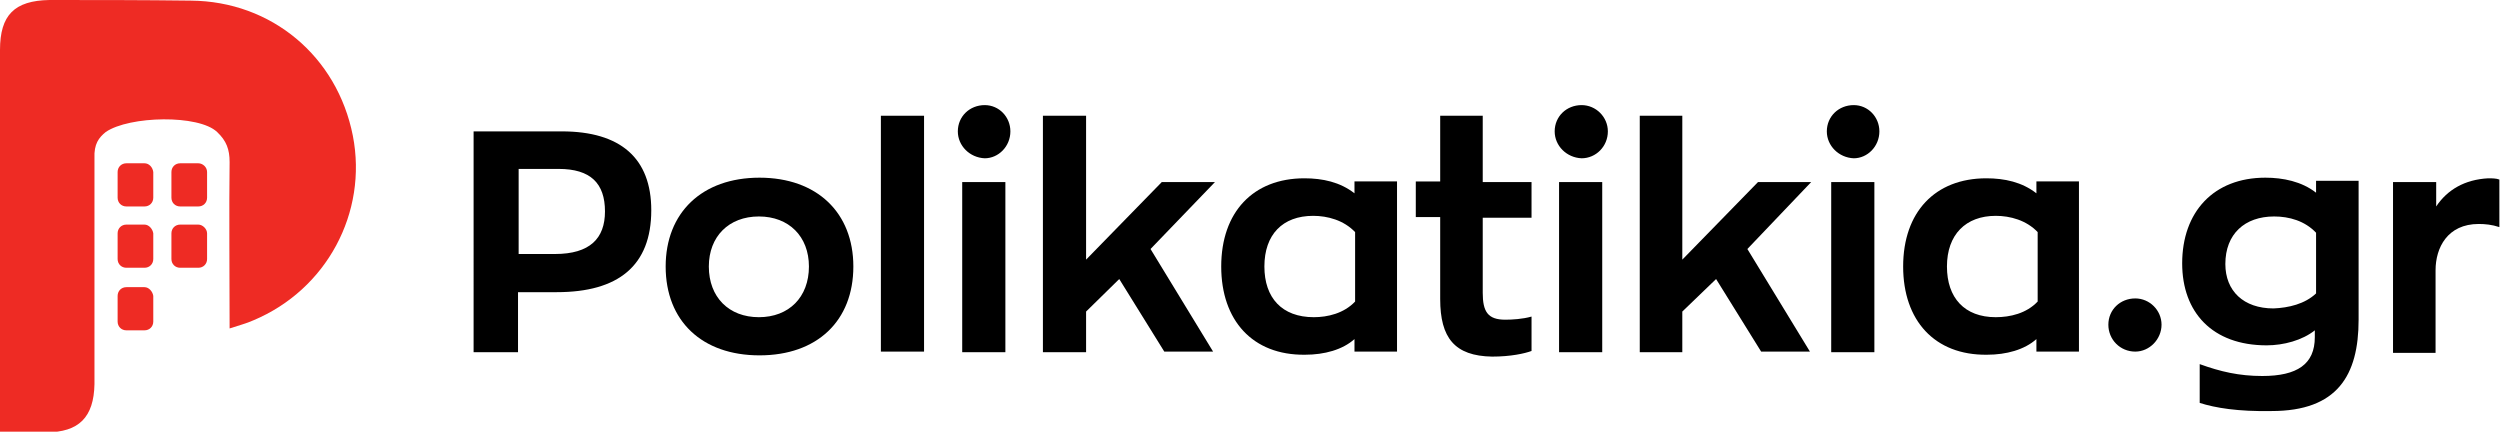
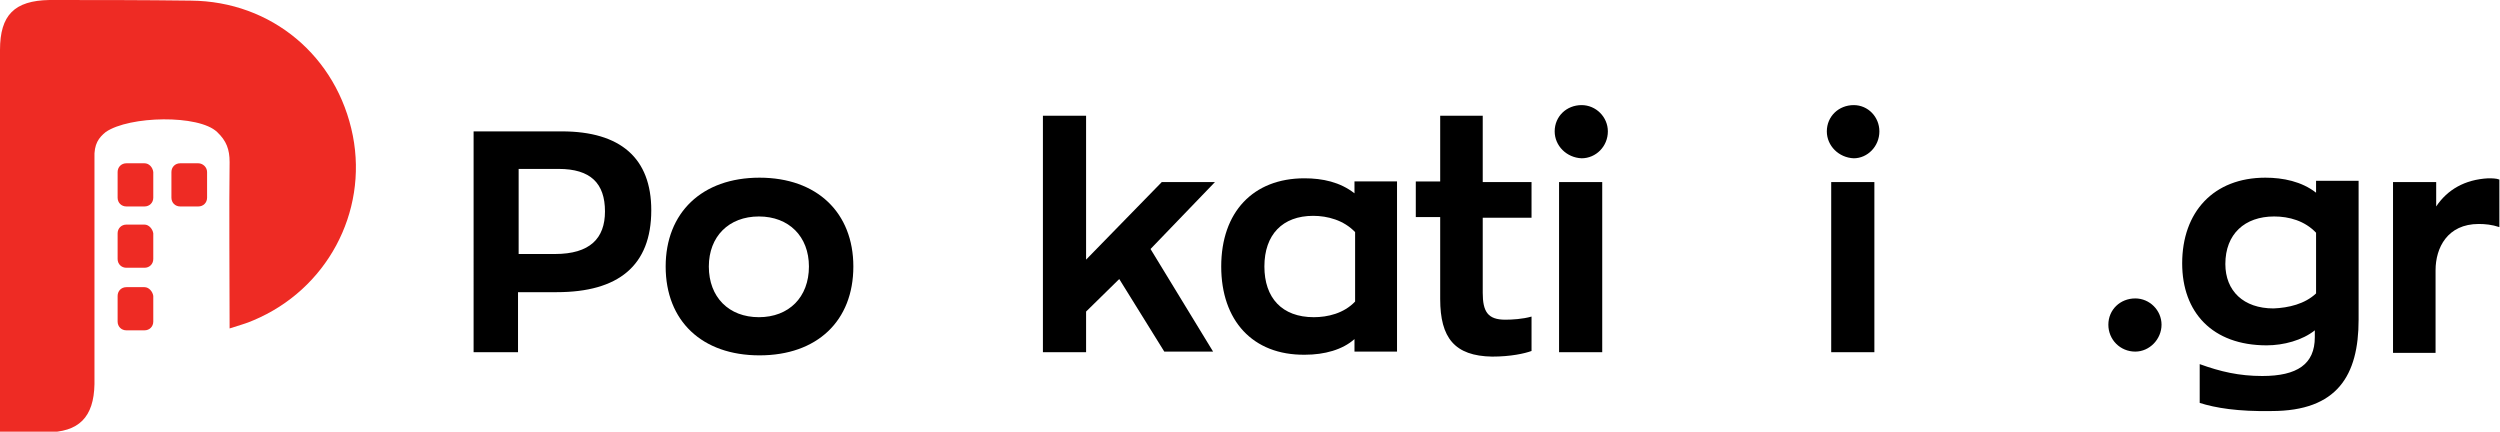
<svg xmlns="http://www.w3.org/2000/svg" version="1.1" id="Layer_1" x="0px" y="0px" viewBox="0 0 399.6 69" style="enable-background:new 0 0 399.6 69;" xml:space="preserve">
  <style type="text/css">
	.st0{fill:#EE2B24;}
</style>
  <g>
    <g>
      <path d="M104.1,33.6c0,8.9-5.3,13.1-15.1,13.1h-6.2v9.6h-7.1V21h14.1C99.2,21,104.1,25.3,104.1,33.6z M96.7,33.8    c0-4.5-2.3-6.8-7.4-6.8h-6.4v13.6h5.8C94.3,40.6,96.7,38.1,96.7,33.8z" />
      <path d="M106.4,42.6c0-8.6,5.8-14.2,15-14.2s15,5.6,15,14.2c0,8.7-5.8,14.2-15,14.2S106.4,51.3,106.4,42.6z M129.3,42.6    c0-4.8-3.2-8-8-8c-4.8,0-8,3.2-8,8c0,4.9,3.2,8.1,8,8.1C126.1,50.7,129.3,47.5,129.3,42.6z" />
-       <path d="M140.8,18.5h6.9v37.7h-6.9V18.5z" />
-       <path d="M153.1,21c0-2.4,1.9-4.2,4.3-4.2c2.3,0,4.1,1.9,4.1,4.2c0,2.4-1.9,4.3-4.1,4.3C155,25.2,153.1,23.3,153.1,21z M153.8,29.1    h6.9v27.2h-6.9V29.1z" />
      <path d="M183.9,39.8l10,16.4h-7.8l-7.2-11.6l-5.3,5.2v6.5h-6.9V18.5h6.9v23l12.1-12.4h8.5L183.9,39.8z" />
      <path d="M195.2,42.6c0-8.7,5.1-14.1,13.3-14.1c2.9,0,5.7,0.6,8,2.4v-1.9h6.8v27.2h-6.8v-2c-1.9,1.7-4.8,2.5-7.9,2.5    C200.2,56.8,195.2,51.2,195.2,42.6z M216.6,48.2V37.1c-1.8-1.9-4.4-2.6-6.7-2.6c-4.9,0-7.8,3-7.8,8.1c0,5,2.8,8.1,7.9,8.1    C212.2,50.7,214.8,50.1,216.6,48.2z" />
      <path d="M230.2,47.8V34.7h-3.9v-5.7h3.9V18.5h6.8v10.6h7.8v5.7H237v12c0,3,0.8,4.3,3.6,4.3c1.1,0,2.8-0.1,4.2-0.5v5.5    c-1.1,0.4-3.3,0.9-6.3,0.9C232.5,56.9,230.2,54,230.2,47.8z" />
      <path d="M248.5,21c0-2.4,1.9-4.2,4.3-4.2c2.3,0,4.2,1.9,4.2,4.2c0,2.4-1.9,4.3-4.2,4.3C250.4,25.2,248.5,23.3,248.5,21z     M249.2,29.1h6.9v27.2h-6.9V29.1z" />
-       <path d="M279.3,39.8l10,16.4h-7.8l-7.2-11.6l-5.4,5.2v6.5h-6.8V18.5h6.8v23L281,29.1h8.5L279.3,39.8z" />
      <path d="M292,21c0-2.4,1.9-4.2,4.3-4.2c2.3,0,4.1,1.9,4.1,4.2c0,2.4-1.9,4.3-4.1,4.3C293.9,25.2,292,23.3,292,21z M292.7,29.1h6.9    v27.2h-6.9V29.1z" />
-       <path d="M304.2,42.6c0-8.7,5.1-14.1,13.3-14.1c2.9,0,5.7,0.6,8,2.4v-1.9h6.8v27.2h-6.8v-2c-1.9,1.7-4.8,2.5-7.9,2.5    C309.2,56.8,304.2,51.2,304.2,42.6z M325.7,48.2V37.1c-1.8-1.9-4.4-2.6-6.7-2.6c-4.8,0-7.8,3-7.8,8.1c0,5,2.8,8.1,7.8,8.1    C321.3,50.7,323.9,50.1,325.7,48.2z" />
      <path d="M337,51.9c0-2.4,1.9-4.2,4.3-4.2c2.3,0,4.2,1.9,4.2,4.2s-1.9,4.3-4.2,4.3C338.9,56.2,337,54.3,337,51.9z" />
      <path d="M351.6,64.4v-6.2c3.3,1.2,6.3,1.9,10,1.9c5.6,0,8.4-1.9,8.4-6.2v-1.1c-2,1.6-5,2.4-7.7,2.4c-8.7,0-13.5-5.3-13.5-13.1    c0-8.2,5-13.7,13.3-13.7c2.8,0,5.8,0.6,8.1,2.4v-1.9h6.8v22.2c0,8.9-3.4,14.6-13.9,14.6C357.7,65.8,354.1,65.2,351.6,64.4z     M370.2,46.9v-9.7c-1.8-1.9-4.3-2.6-6.7-2.6c-4.7,0-7.8,2.8-7.8,7.6c0,4.3,2.9,7.1,7.7,7.1C365.8,49.2,368.4,48.6,370.2,46.9z" />
      <path d="M382.6,29.1h6.8v3.9c1.8-2.7,4.6-4.3,8.3-4.5c0.6,0,1.3,0,1.8,0.2v7.6c-1.2-0.4-2.3-0.5-3.3-0.5c-5,0-6.9,3.8-6.9,7.4    v13.2h-6.8V29.1z" />
    </g>
  </g>
  <g>
    <path class="st0" d="M56.4,21.7C53.9,9,43.4,0.2,30.5,0.1C23,0,15.4,0,7.9,0C2.3,0.1,0,2.4,0,8c0,19.4,0,38.8,0,58.3   c0,0.8,0,1.6,0,2.8c2.8,0,5.1,0,7.4,0c5.2,0,7.6-2.4,7.7-7.7c0-10,0-26.1,0-36.1C15,23,15.8,22,16.9,21.1c3.8-2.6,14.9-2.8,17.8,0   c1.5,1.4,2,2.8,2,4.8c-0.1,6.8,0,19.5,0,26.6c1.5-0.5,2.7-0.8,3.8-1.3C52.2,46.3,58.8,34,56.4,21.7z" />
    <path class="st0" d="M23.1,26.1h-2.9c-0.8,0-1.4,0.6-1.4,1.4v4.1c0,0.8,0.6,1.4,1.4,1.4h2.9c0.8,0,1.4-0.6,1.4-1.4v-4.1   C24.4,26.7,23.8,26.1,23.1,26.1z" />
    <path class="st0" d="M31.7,26.1h-2.9c-0.8,0-1.4,0.6-1.4,1.4v4.1c0,0.8,0.6,1.4,1.4,1.4h2.9c0.8,0,1.4-0.6,1.4-1.4v-4.1   C33.1,26.7,32.4,26.1,31.7,26.1z" />
    <path class="st0" d="M23.1,35.9h-2.9c-0.8,0-1.4,0.6-1.4,1.4v4.1c0,0.8,0.6,1.4,1.4,1.4h2.9c0.8,0,1.4-0.6,1.4-1.4v-4.1   C24.4,36.6,23.8,35.9,23.1,35.9z" />
-     <path class="st0" d="M31.7,35.9h-2.9c-0.8,0-1.4,0.6-1.4,1.4v4.1c0,0.8,0.6,1.4,1.4,1.4h2.9c0.8,0,1.4-0.6,1.4-1.4v-4.1   C33.1,36.6,32.4,35.9,31.7,35.9z" />
    <path class="st0" d="M23.1,45.9h-2.9c-0.8,0-1.4,0.6-1.4,1.4v4.1c0,0.8,0.6,1.4,1.4,1.4h2.9c0.8,0,1.4-0.6,1.4-1.4v-4.1   C24.4,46.6,23.8,45.9,23.1,45.9z" />
  </g>
</svg>